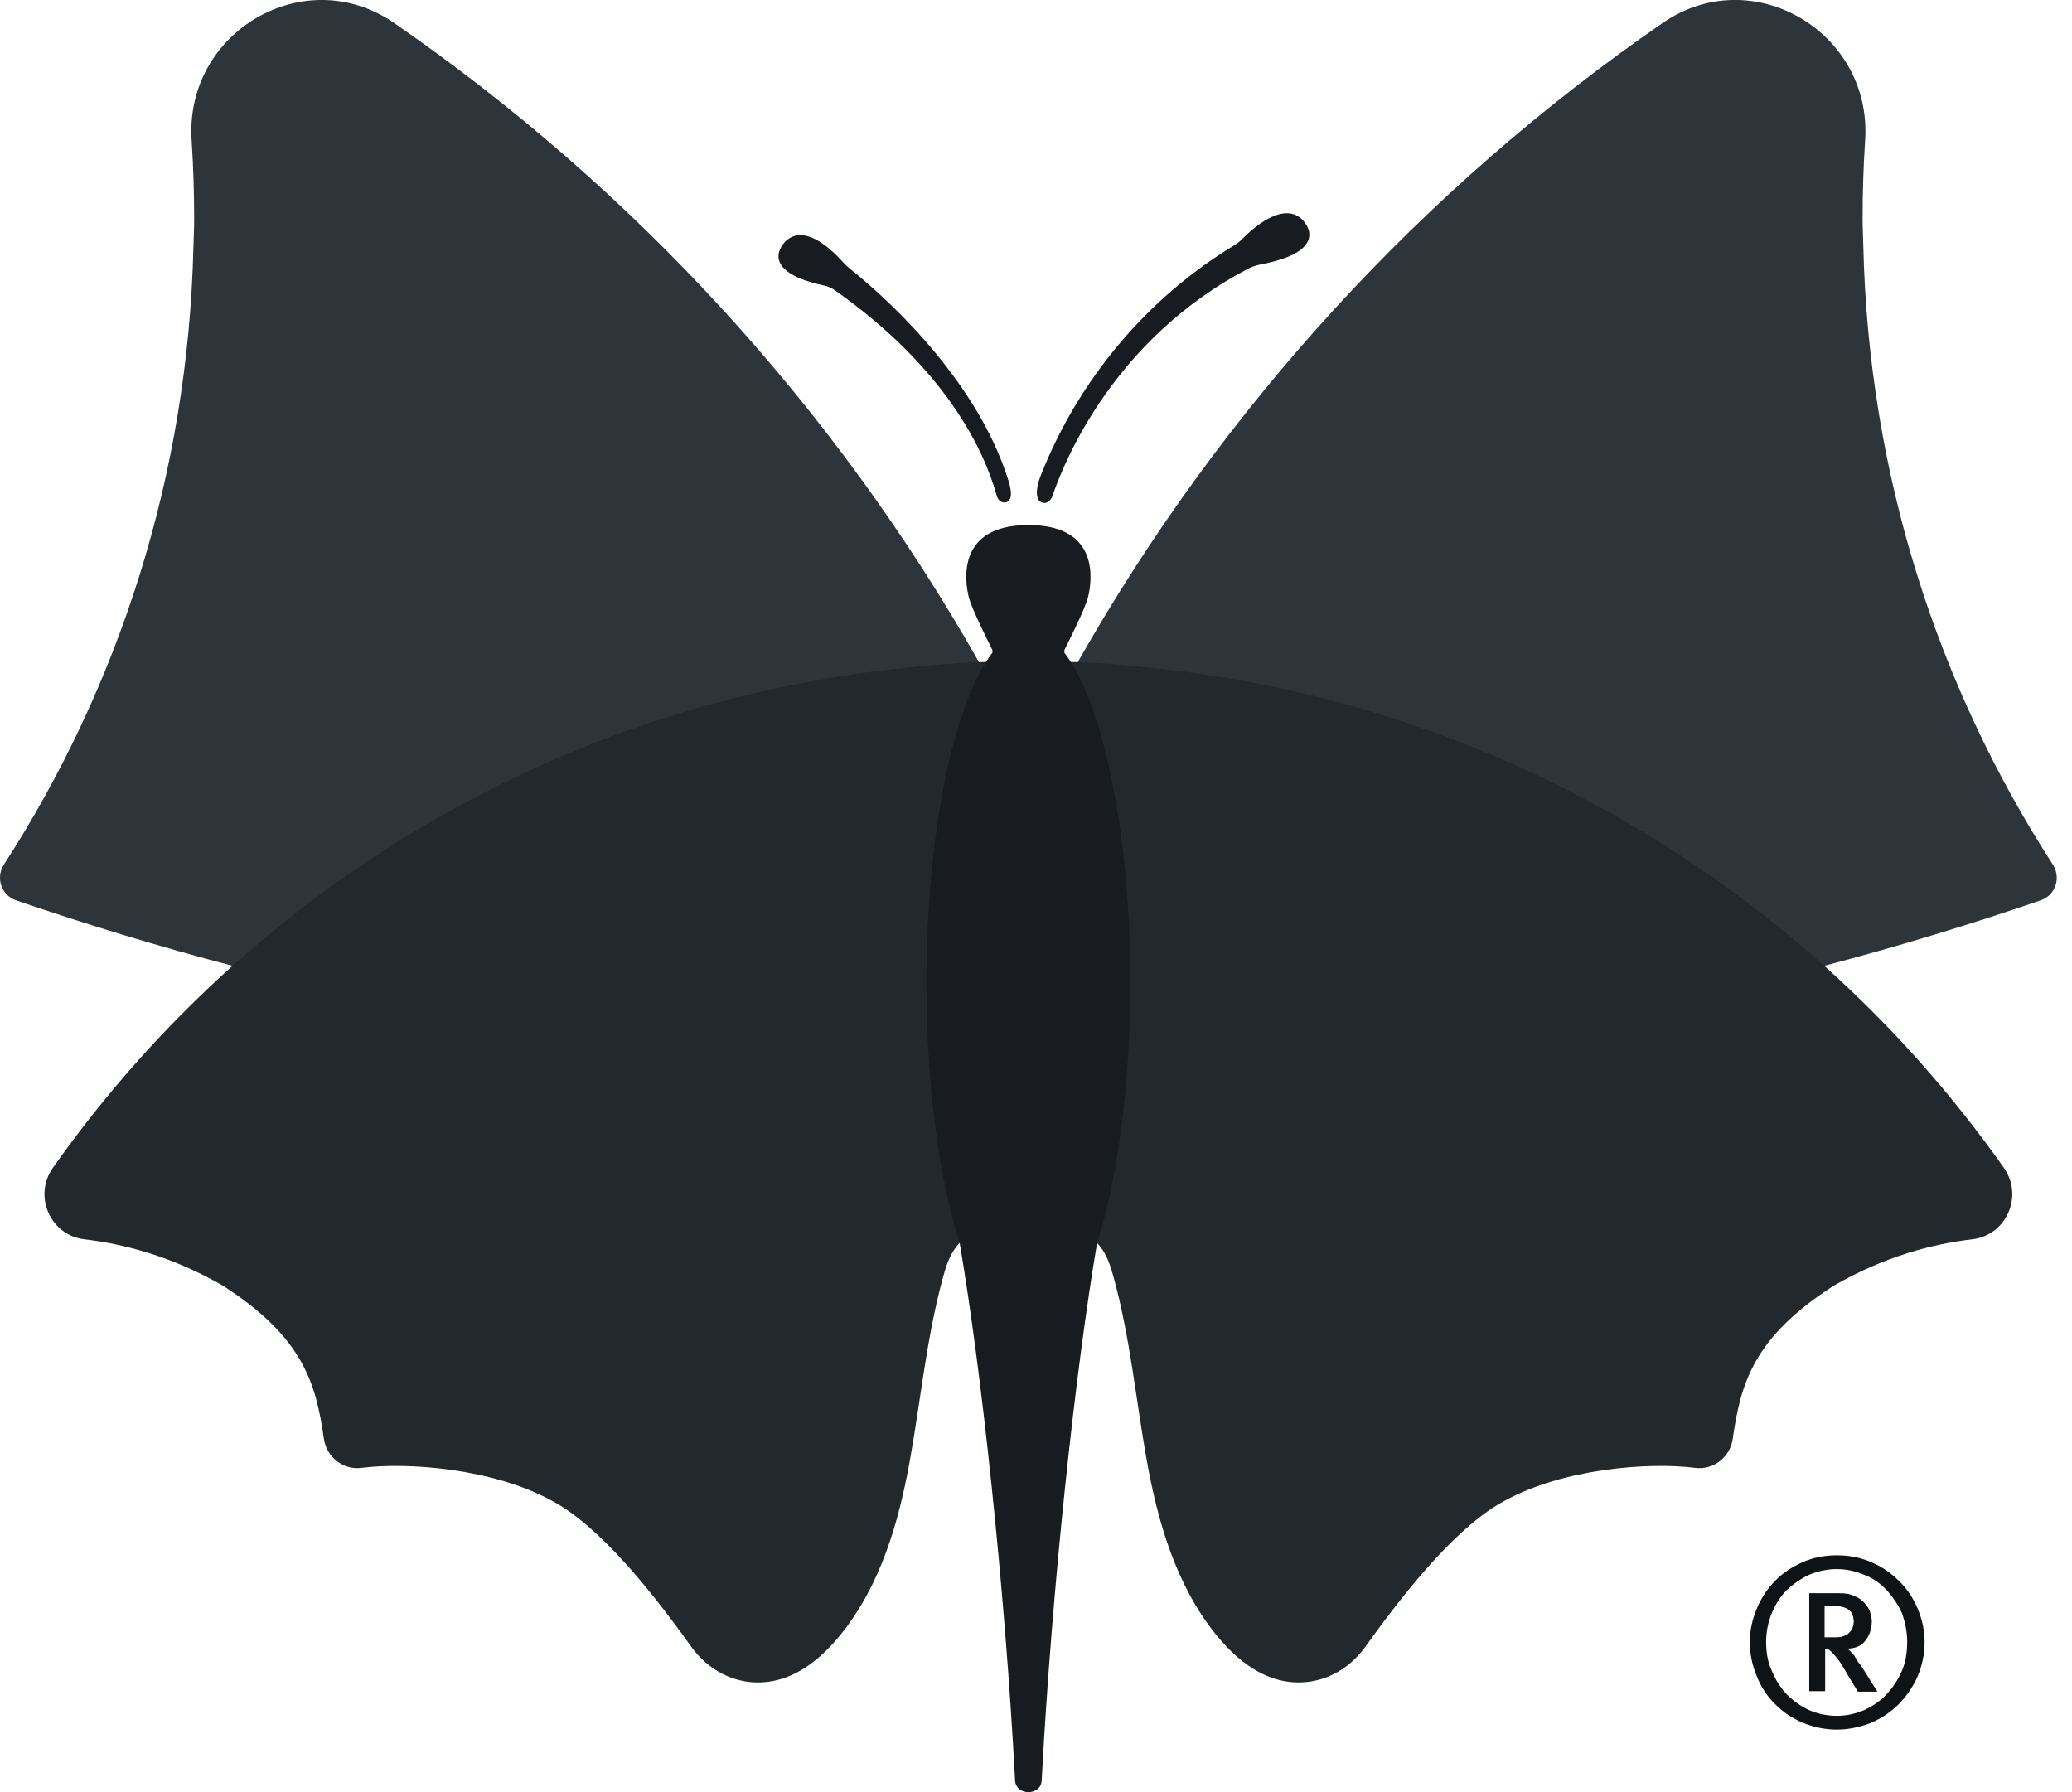
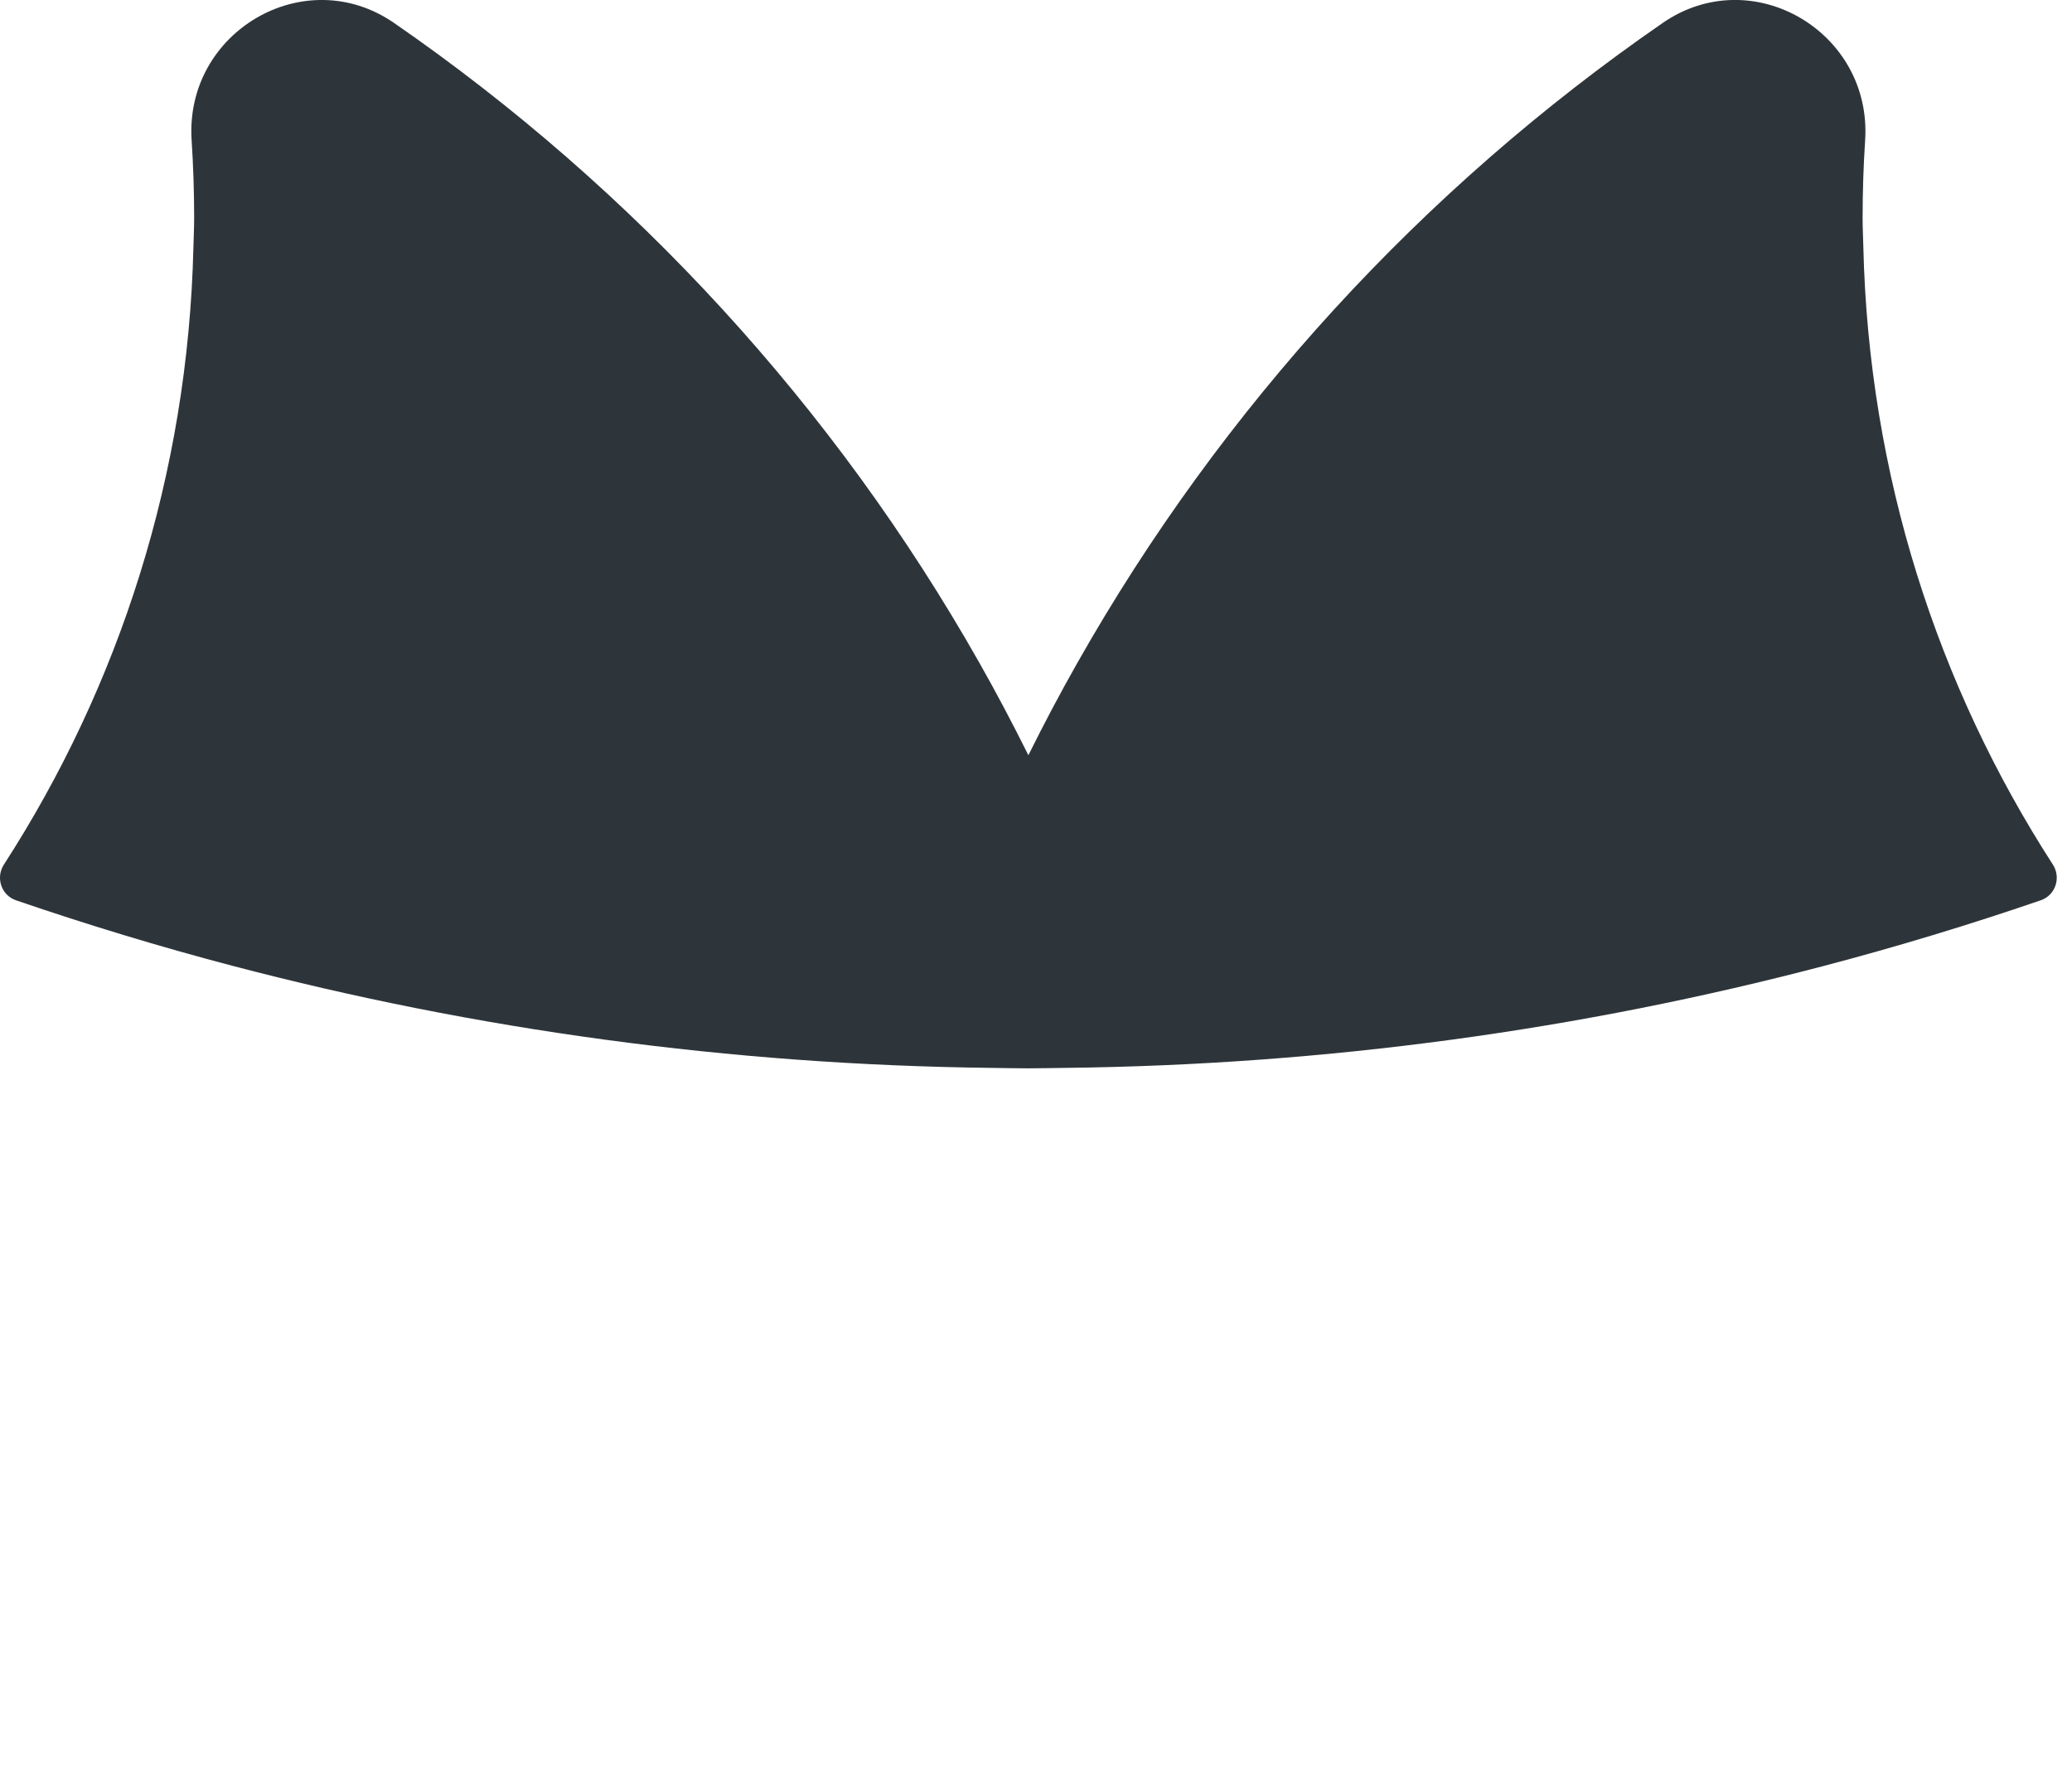
<svg xmlns="http://www.w3.org/2000/svg" version="1.1" viewBox="0 0 37 32">
-   <path fill="#0F1316" d="M34.24 29.94c-0.082 0.183-0.201 0.357-0.339 0.494s-0.302 0.247-0.494 0.33c-0.192 0.073-0.394 0.119-0.604 0.119-0.22 0-0.421-0.046-0.604-0.119-0.192-0.082-0.357-0.192-0.494-0.33-0.146-0.137-0.256-0.311-0.33-0.494-0.082-0.192-0.128-0.403-0.128-0.613 0-0.22 0.046-0.421 0.128-0.613s0.192-0.357 0.33-0.494c0.137-0.137 0.302-0.247 0.494-0.33 0.183-0.082 0.394-0.119 0.604-0.119s0.412 0.037 0.604 0.119 0.357 0.192 0.494 0.33c0.146 0.137 0.256 0.302 0.339 0.494s0.128 0.394 0.128 0.613c0 0.21-0.046 0.421-0.128 0.613zM33.965 28.805c-0.073-0.156-0.165-0.293-0.275-0.412s-0.238-0.211-0.403-0.275c-0.156-0.064-0.311-0.101-0.485-0.101s-0.339 0.037-0.494 0.101c-0.156 0.073-0.284 0.165-0.403 0.275-0.119 0.119-0.201 0.256-0.266 0.412s-0.101 0.33-0.101 0.513 0.027 0.357 0.101 0.513c0.064 0.165 0.156 0.302 0.266 0.421 0.119 0.119 0.247 0.211 0.403 0.284 0.146 0.064 0.32 0.101 0.494 0.101s0.33-0.037 0.485-0.101c0.156-0.073 0.293-0.165 0.403-0.284s0.201-0.256 0.275-0.421c0.064-0.156 0.092-0.33 0.092-0.513s-0.037-0.348-0.092-0.513zM33.004 29.922c-0.064-0.11-0.11-0.192-0.156-0.256s-0.092-0.119-0.146-0.174c-0.018-0.018-0.037-0.027-0.046-0.037-0.018-0.009-0.037-0.018-0.064-0.018v0.76h-0.284v-1.749h0.54c0.101 0 0.183 0.009 0.256 0.046 0.073 0.027 0.128 0.064 0.174 0.11s0.082 0.101 0.11 0.156c0.018 0.064 0.037 0.128 0.037 0.192 0 0.137-0.046 0.256-0.119 0.348s-0.183 0.137-0.32 0.137c0.018 0.009 0.037 0.027 0.055 0.046 0.018 0.027 0.046 0.046 0.073 0.082 0.018 0.037 0.046 0.073 0.064 0.11 0.037 0.037 0.055 0.073 0.082 0.11l0.265 0.421h-0.348l-0.173-0.284zM33.022 28.75c-0.055-0.046-0.146-0.073-0.275-0.073h-0.165v0.558h0.146c0.082 0 0.137 0 0.183-0.018s0.082-0.027 0.11-0.064c0.055-0.055 0.082-0.119 0.082-0.211-0.007-0.082-0.026-0.146-0.081-0.192z" />
  <path fill="#2E353A" d="M36.658 15.437c-2.061-3.191-3.288-6.969-3.384-11.027-0.004-0.171-0.013-0.341-0.013-0.513 0-0.468 0.015-0.933 0.045-1.393 0.126-1.936-2.019-3.197-3.615-2.094-4.287 2.96-7.87 6.867-10.448 11.418-0.308 0.543-0.601 1.096-0.879 1.657-0.279-0.561-0.571-1.114-0.879-1.657-2.578-4.551-6.161-8.457-10.448-11.418-1.597-1.102-3.742 0.158-3.615 2.095 0.030 0.46 0.045 0.925 0.045 1.393 0 0.172-0.009 0.342-0.013 0.513-0.096 4.058-1.323 7.835-3.384 11.026-0.151 0.233-0.048 0.547 0.214 0.638 1.27 0.435 2.559 0.827 3.869 1.171 4.334 1.139 8.874 1.768 13.552 1.822 0.219 0.003 0.438 0.008 0.658 0.008v0c0 0 0 0 0 0h0.001c0.22 0 0.439-0.006 0.658-0.008 4.678-0.054 9.218-0.683 13.552-1.822 1.309-0.344 2.599-0.735 3.869-1.171 0.263-0.090 0.366-0.405 0.215-0.638z" />
-   <path fill="#23282D" d="M35.784 20.853c-0.931-1.321-2.009-2.531-3.209-3.608-3.337-2.992-7.623-4.944-12.351-5.353-0.796-0.095-1.853-0.079-1.859-0.086v0h-0.002c-0.006 0.007-1.063-0.009-1.859 0.086-4.729 0.41-9.015 2.361-12.351 5.353-1.2 1.077-2.278 2.287-3.209 3.608-0.354 0.503-0.046 1.204 0.564 1.276 0.689 0.080 1.562 0.3 2.479 0.832 1.421 0.917 1.654 1.728 1.797 2.729 0.047 0.327 0.342 0.561 0.669 0.52 0.832-0.106 2.359 0.012 3.408 0.59 0.792 0.42 1.686 1.487 2.476 2.594 0.435 0.61 1.181 0.827 1.862 0.486 0.322-0.161 0.589-0.416 0.815-0.696 0.712-0.882 1.036-2.004 1.233-3.102 0.196-1.089 0.298-2.194 0.59-3.265 0.048-0.177 0.103-0.356 0.206-0.508 0.111-0.164 0.242-0.248 0.402-0.287 0.107-0.026 0.915-0.051 0.918-0.051s0.811 0.024 0.918 0.051c0.16 0.039 0.291 0.123 0.402 0.287 0.103 0.152 0.158 0.331 0.206 0.508 0.293 1.070 0.395 2.176 0.59 3.265 0.197 1.098 0.522 2.22 1.233 3.102 0.226 0.28 0.493 0.534 0.815 0.696 0.681 0.341 1.427 0.124 1.862-0.486 0.79-1.107 1.684-2.174 2.476-2.594 1.048-0.578 2.576-0.696 3.408-0.59 0.328 0.042 0.623-0.193 0.669-0.52 0.143-1.001 0.376-1.812 1.797-2.729 0.917-0.532 1.79-0.752 2.479-0.832 0.612-0.071 0.92-0.773 0.566-1.276z" />
-   <path fill="#181b1f" d="M19.59 22.2c-0.38 2.226-0.801 6.073-0.989 9.597-0.007 0.135-0.127 0.203-0.237 0.203s-0.23-0.068-0.237-0.203c-0.187-3.524-0.608-7.371-0.989-9.597-0.364-1.153-0.594-2.807-0.594-4.651 0-2.697 0.49-4.993 1.177-5.894 0.001-0.008 0.001-0.018 0.001-0.018 0.003-0.012 0.002-0.024-0.003-0.035-0.050-0.106-0.369-0.726-0.422-0.95-0.062-0.262-0.228-1.277 1.067-1.277s1.13 1.015 1.068 1.277c-0.053 0.224-0.372 0.843-0.422 0.95-0.005 0.011-0.006 0.022-0.004 0.034 0 0 0.001 0.011 0.001 0.019 0.687 0.901 1.177 3.196 1.177 5.894 0 1.844-0.23 3.498-0.594 4.651zM17.936 8.973c0.034 0 0.066-0.016 0.087-0.044 0.030-0.040 0.055-0.116-0.016-0.352-0.593-1.885-2.309-3.363-2.821-3.771-0.047-0.038-0.091-0.078-0.131-0.123-0.161-0.181-0.475-0.485-0.763-0.485-0.136 0-0.252 0.069-0.334 0.199-0.077 0.122-0.061 0.223-0.034 0.286 0.096 0.226 0.482 0.35 0.79 0.415 0.069 0.014 0.135 0.043 0.191 0.082 2.010 1.415 2.669 2.884 2.883 3.634 0.010 0.034 0.015 0.052 0.021 0.065 0.017 0.048 0.068 0.094 0.127 0.094v0zM18.648 8.981c0.057 0 0.11-0.042 0.141-0.112l0.010-0.028c0.218-0.636 1.114-2.807 3.5-4.049 0.081-0.042 0.173-0.063 0.245-0.077 0.32-0.063 0.721-0.186 0.816-0.419 0.028-0.067 0.042-0.175-0.048-0.306-0.082-0.12-0.198-0.183-0.335-0.183-0.296 0-0.63 0.293-0.802 0.468-0.040 0.041-0.086 0.076-0.139 0.108-1.549 0.937-2.773 2.392-3.447 4.097-0.082 0.207-0.096 0.366-0.041 0.448 0.024 0.033 0.061 0.053 0.1 0.053v0z" />
</svg>